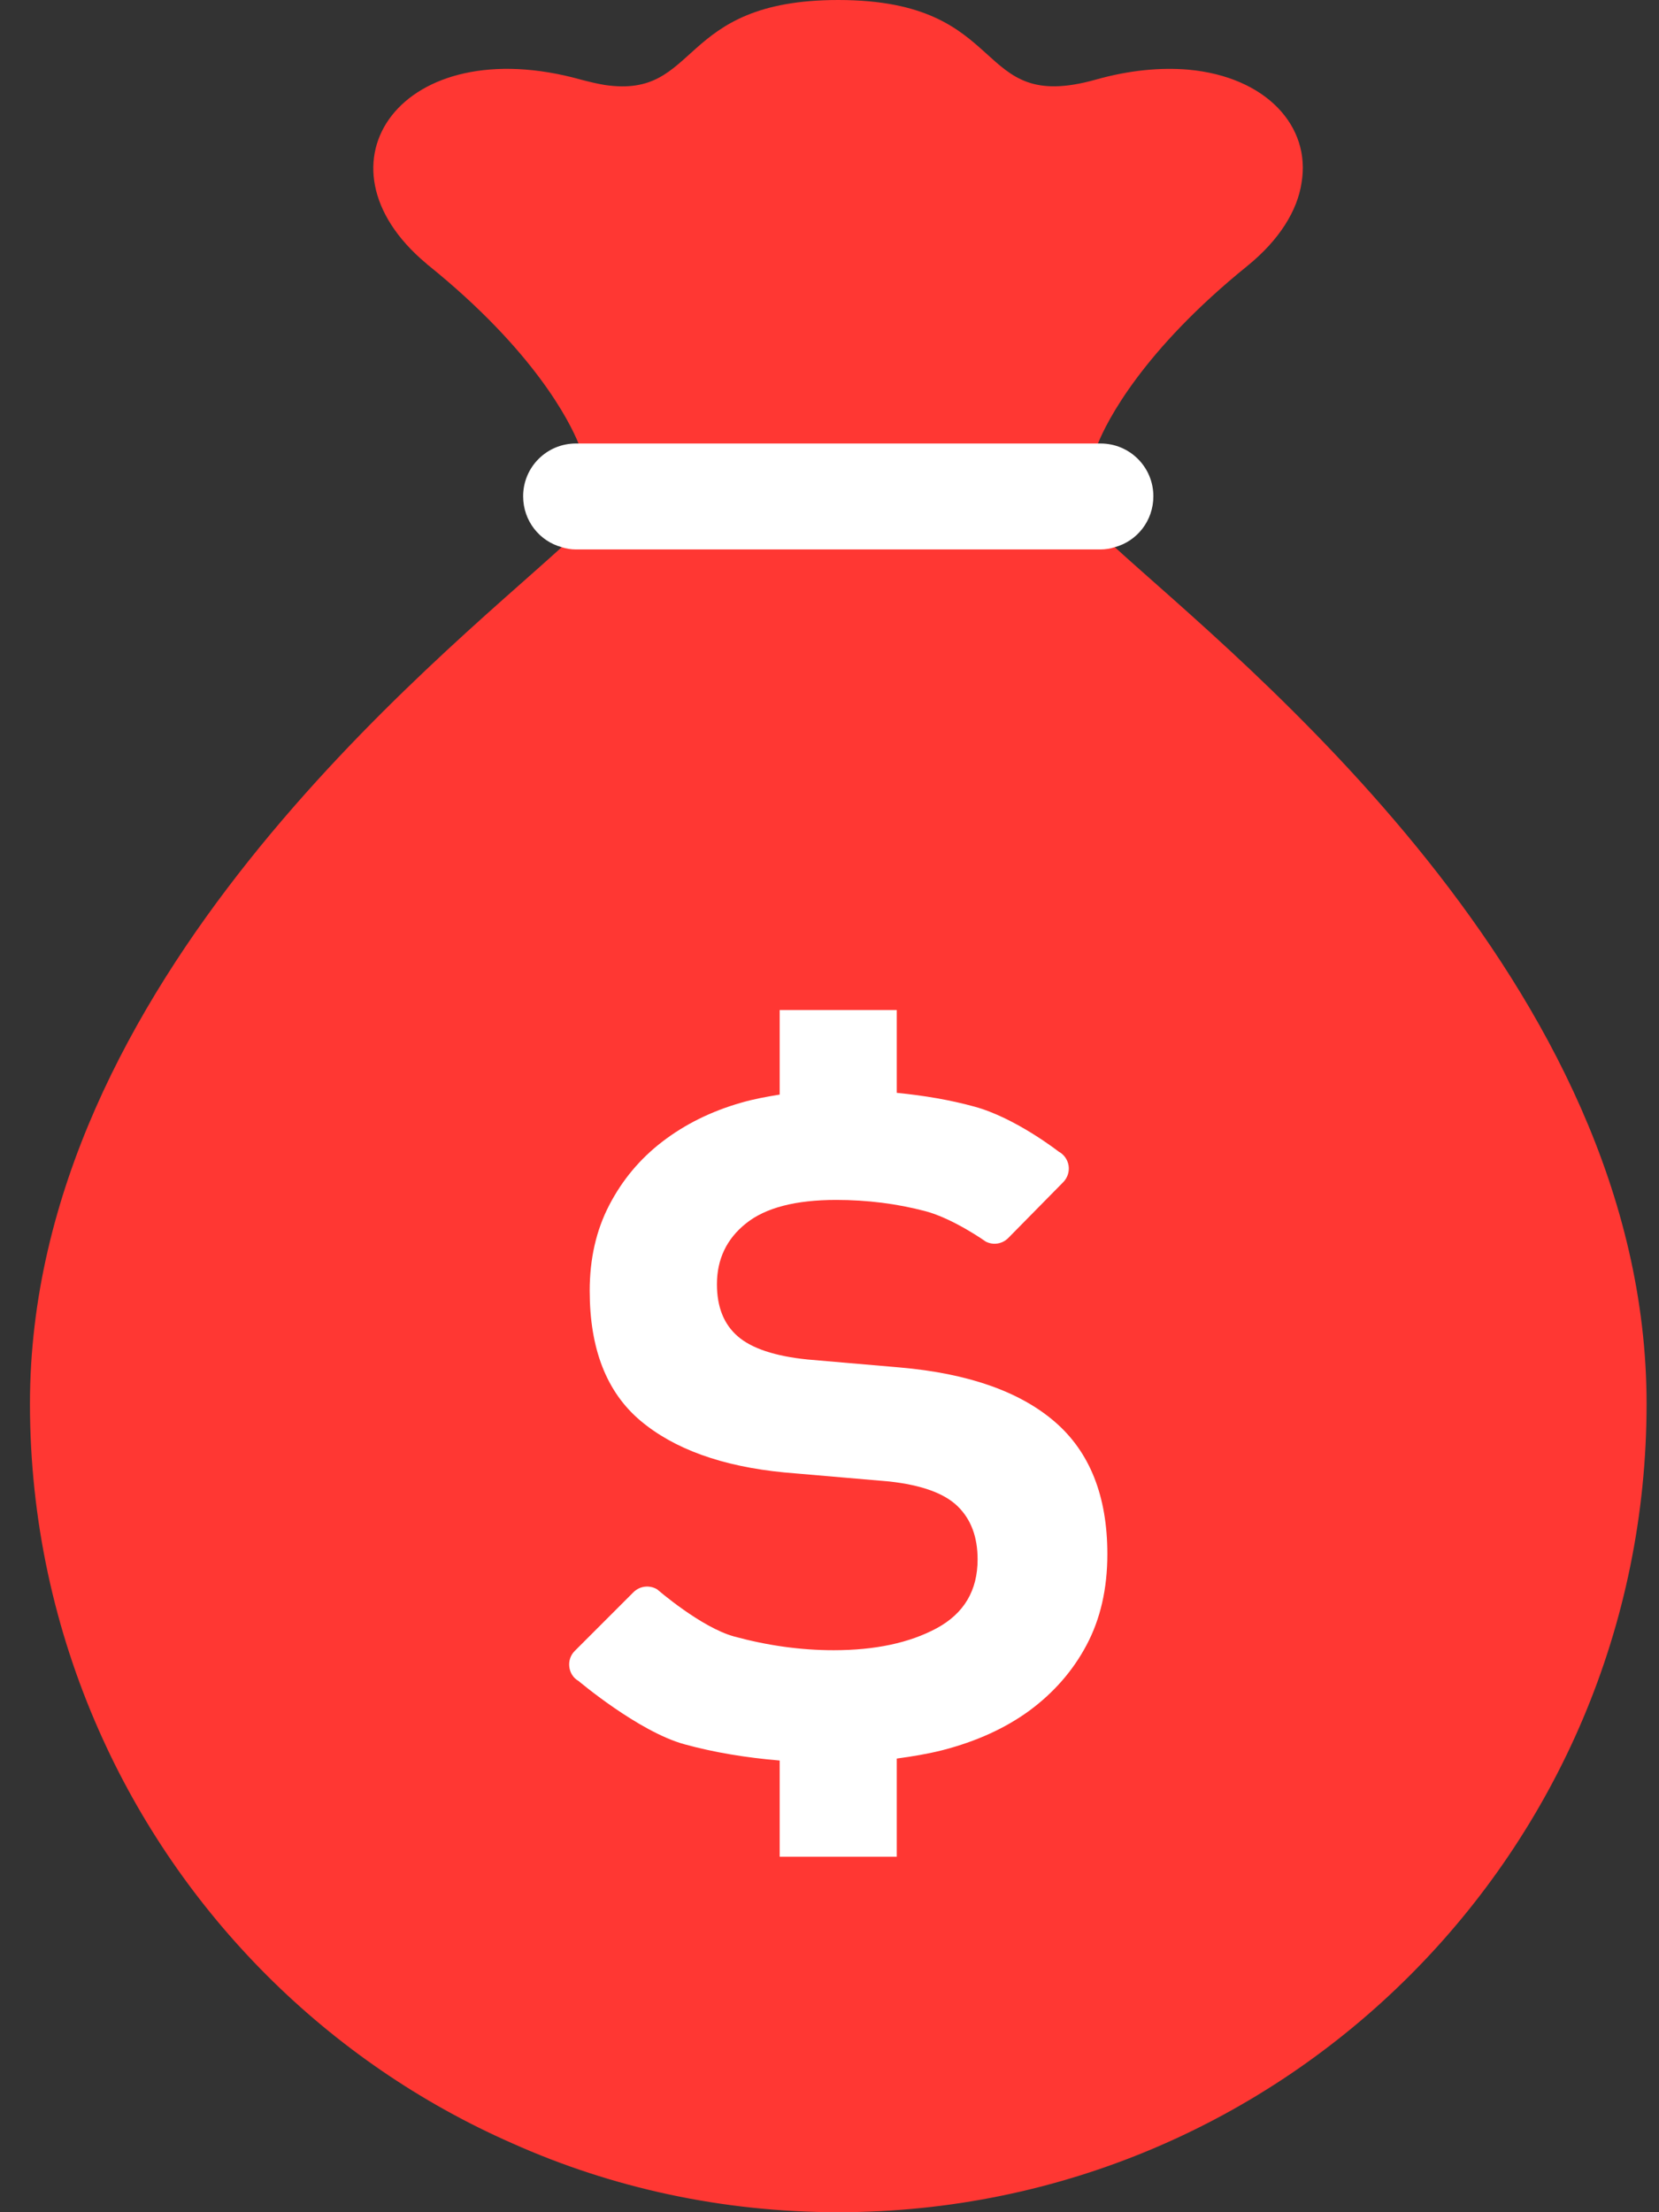
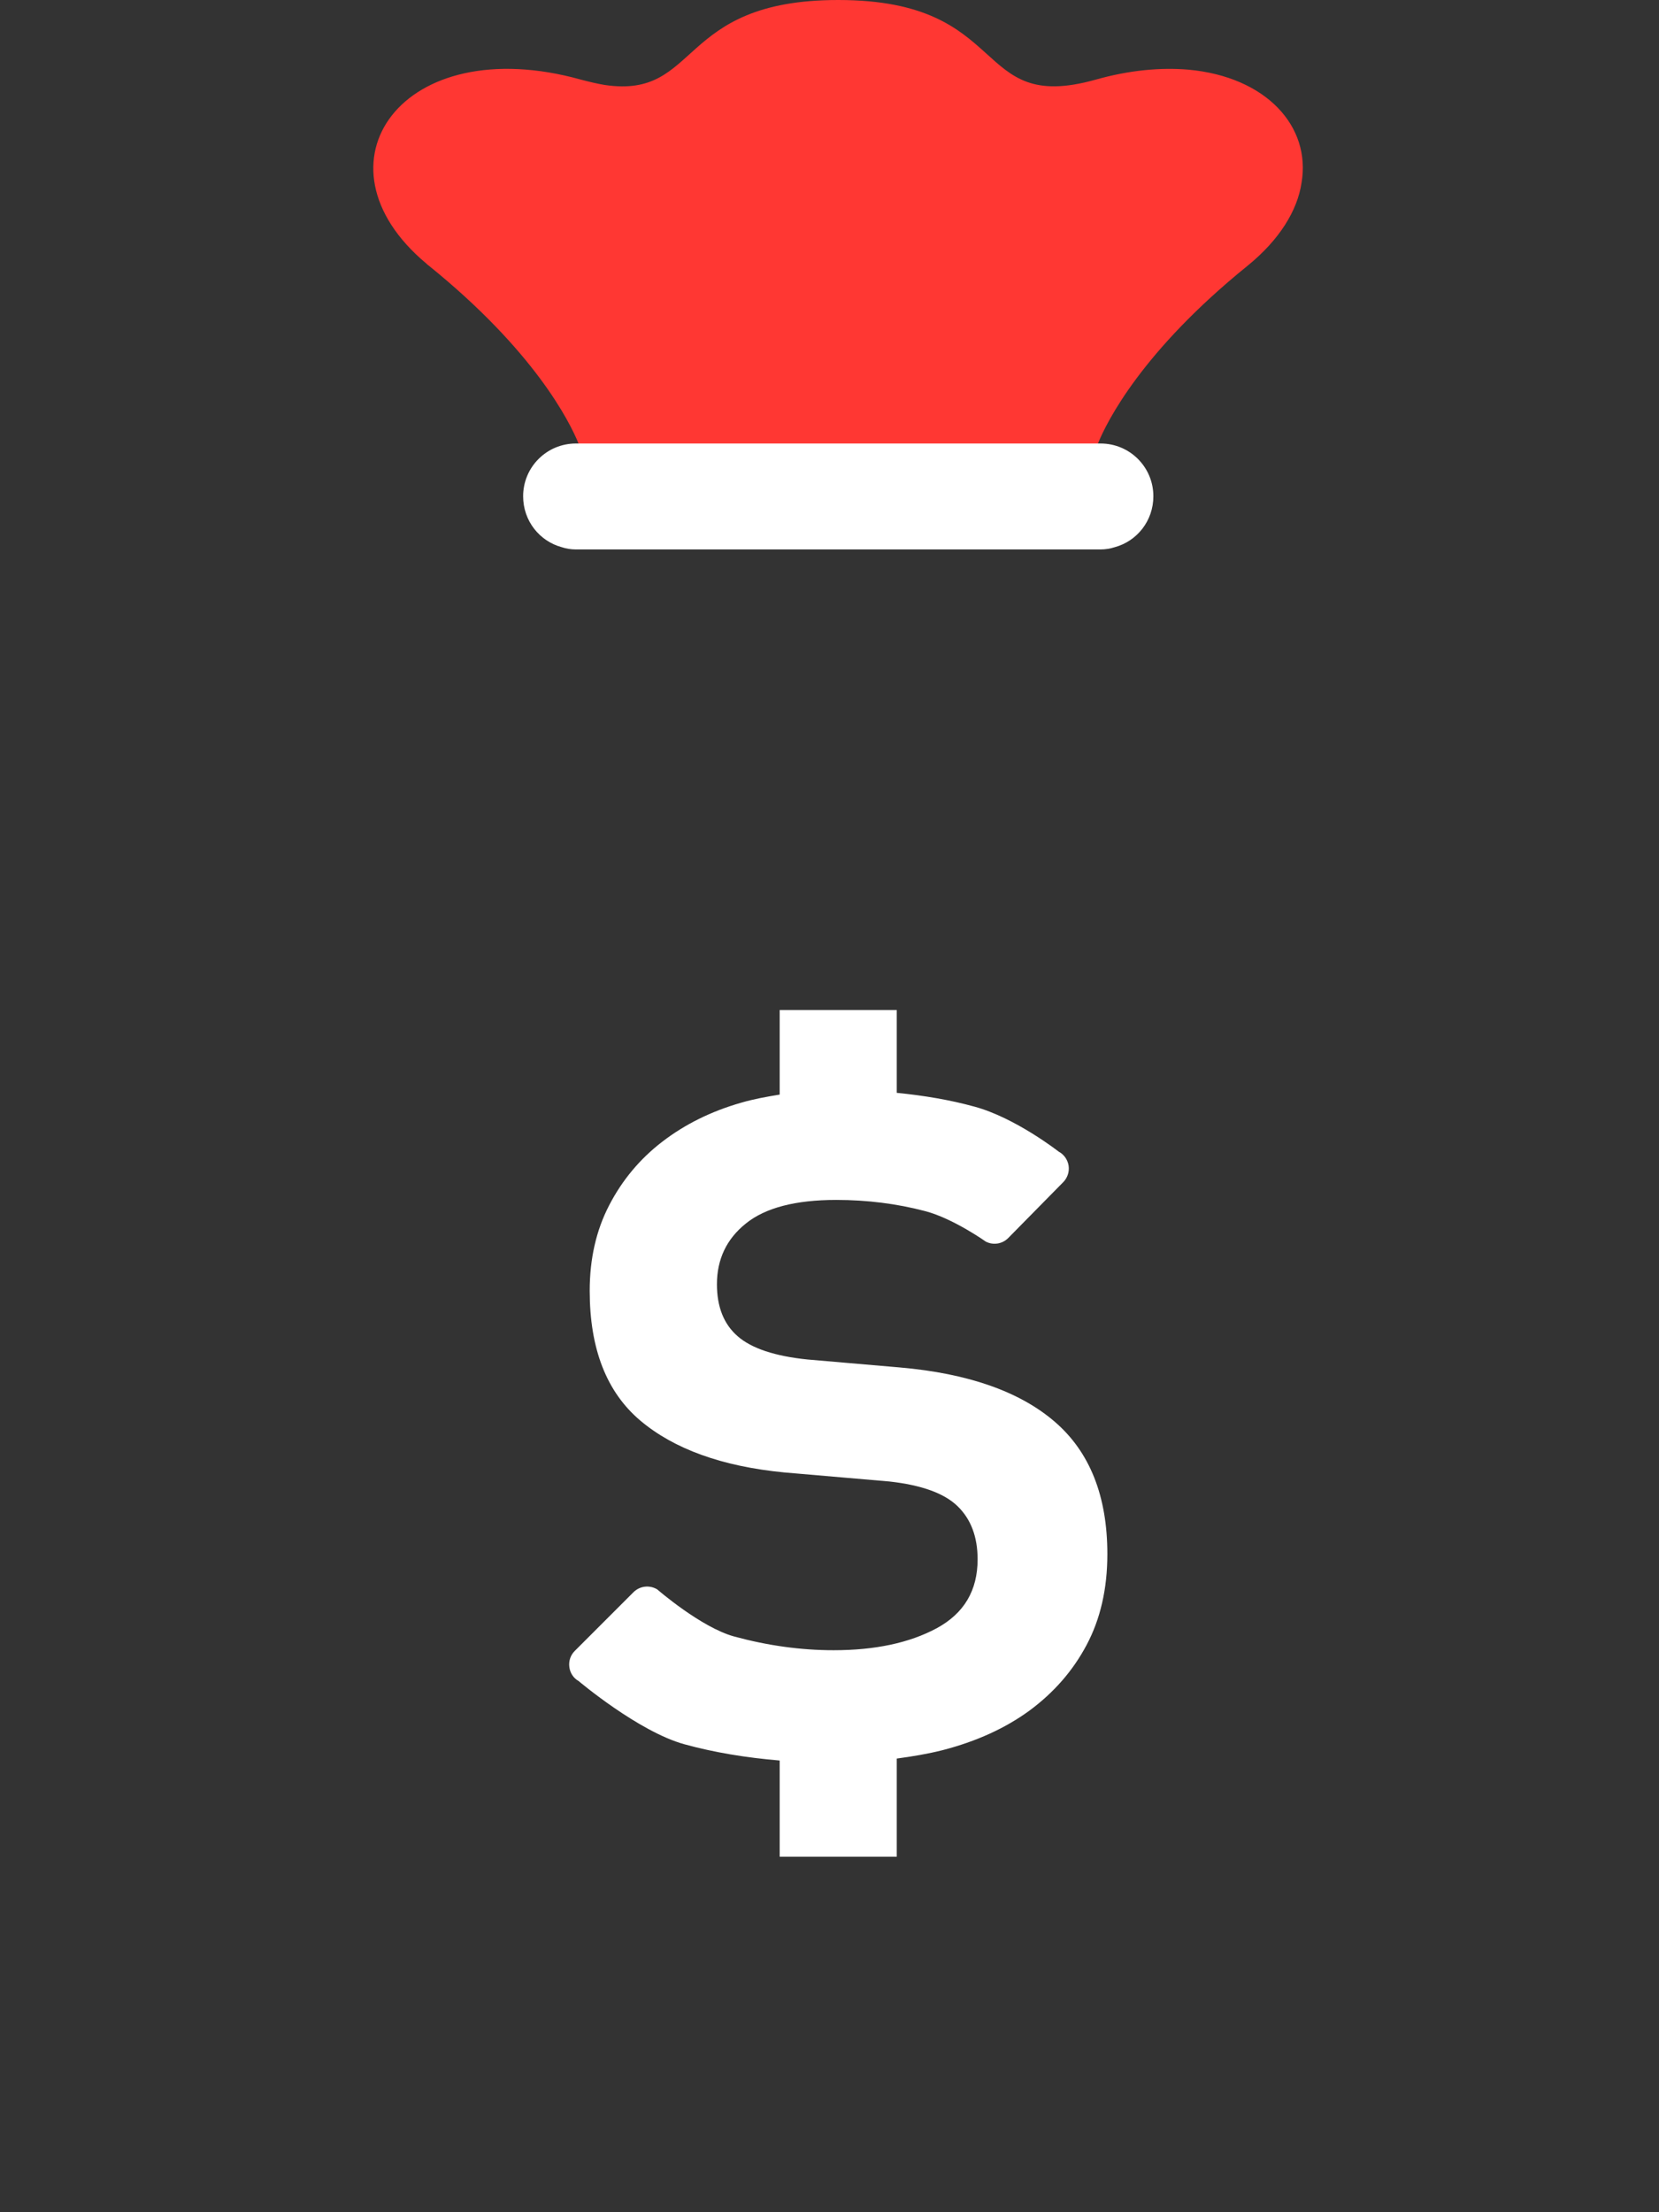
<svg xmlns="http://www.w3.org/2000/svg" width="33" height="44" viewBox="0 0 33 44" fill="none">
  <rect x="0" y="0" width="33" height="44" fill="#333333" stroke="none" />
  <path d="M25.889 3.64C25.807 4.183 25.457 4.764 24.817 5.285C22.718 6.982 22.018 8.382 21.84 8.821C21.803 8.918 21.788 8.97 21.788 8.97H11.56C11.56 8.97 11.545 8.918 11.508 8.821C11.329 8.382 10.63 6.982 8.531 5.285C8.508 5.27 8.493 5.255 8.478 5.24C6.111 3.26 7.995 0.588 11.56 1.585C11.731 1.63 11.888 1.667 12.029 1.69C13.942 1.973 13.443 0 16.674 0C20.15 0 19.309 2.278 21.788 1.586C22.473 1.392 23.09 1.34 23.634 1.385C25.19 1.526 26.083 2.516 25.889 3.64Z" fill="#FF3733" />
-   <path d="M32.753 27.921C32.753 36.802 25.555 44 16.674 44C14.367 44 12.171 43.516 10.191 42.63C6.528 41.022 3.581 38.075 1.965 34.412C1.087 32.425 0.596 30.229 0.596 27.921C0.596 19.547 8.687 13.153 11.173 10.883C11.322 10.756 11.456 10.63 11.56 10.525H21.788C21.892 10.63 22.026 10.756 22.175 10.883C24.661 13.153 32.753 19.547 32.753 27.921Z" fill="#FF3733" />
  <path d="M22.942 9.87C22.942 10.362 22.614 10.764 22.175 10.883C22.086 10.912 21.989 10.928 21.892 10.928H11.456C11.359 10.928 11.262 10.913 11.173 10.883C10.734 10.764 10.406 10.362 10.406 9.87C10.406 9.29 10.875 8.821 11.456 8.821H21.892C22.473 8.821 22.942 9.29 22.942 9.87Z" fill="white" />
  <path d="M21.614 32.718C21.339 33.236 20.958 33.668 20.479 34.022C19.998 34.374 19.421 34.636 18.749 34.81C18.456 34.884 18.15 34.935 17.838 34.977V36.929H15.509V35.016C14.845 34.96 14.211 34.857 13.615 34.693C12.702 34.443 11.508 33.434 11.508 33.434C11.405 33.376 11.338 33.27 11.325 33.155C11.309 33.037 11.349 32.919 11.433 32.836L12.6 31.669C12.726 31.543 12.92 31.52 13.073 31.612C13.073 31.612 13.946 32.371 14.607 32.55C15.27 32.73 15.927 32.822 16.583 32.822C17.408 32.822 18.092 32.676 18.634 32.384C19.176 32.089 19.446 31.636 19.446 31.014C19.446 30.569 19.314 30.215 19.046 29.956C18.779 29.698 18.328 29.537 17.691 29.466L15.6 29.286C14.362 29.166 13.407 28.82 12.737 28.255C12.064 27.686 11.73 26.825 11.73 25.674C11.73 25.037 11.859 24.47 12.118 23.971C12.377 23.472 12.728 23.05 13.175 22.707C13.623 22.363 14.144 22.104 14.737 21.934C14.984 21.861 15.245 21.814 15.509 21.771V20.089H17.838V21.736C18.382 21.79 18.899 21.877 19.382 22.01C20.198 22.231 21.057 22.904 21.057 22.904C21.165 22.961 21.237 23.066 21.256 23.184C21.274 23.305 21.235 23.424 21.15 23.512L20.056 24.623C19.939 24.742 19.758 24.772 19.609 24.695C19.609 24.695 18.961 24.234 18.401 24.088C17.841 23.941 17.253 23.866 16.633 23.866C15.824 23.866 15.226 24.022 14.84 24.332C14.452 24.641 14.261 25.047 14.261 25.543C14.261 25.991 14.396 26.336 14.673 26.577C14.947 26.817 15.411 26.974 16.067 27.04L17.898 27.198C19.257 27.316 20.286 27.678 20.982 28.279C21.68 28.881 22.027 29.76 22.027 30.91C22.027 31.602 21.888 32.202 21.614 32.718Z" fill="white" />
</svg>